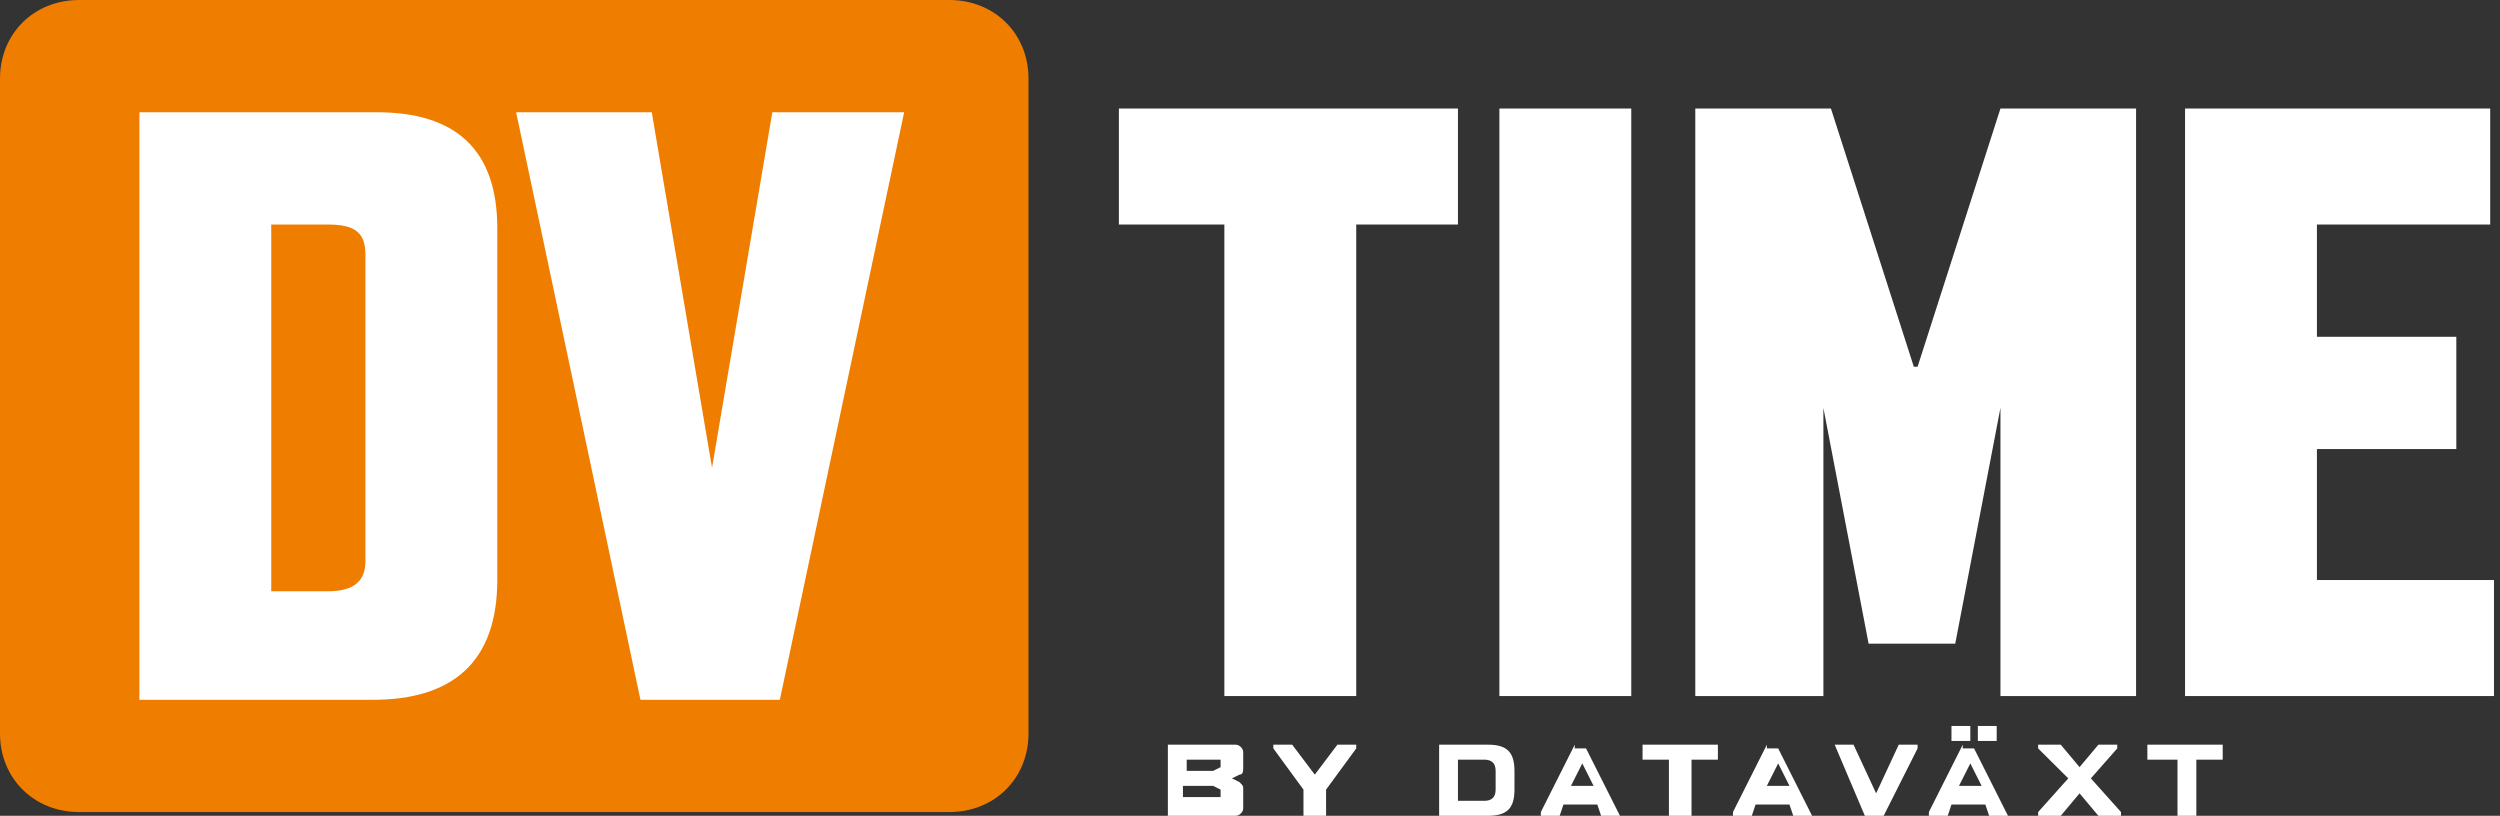
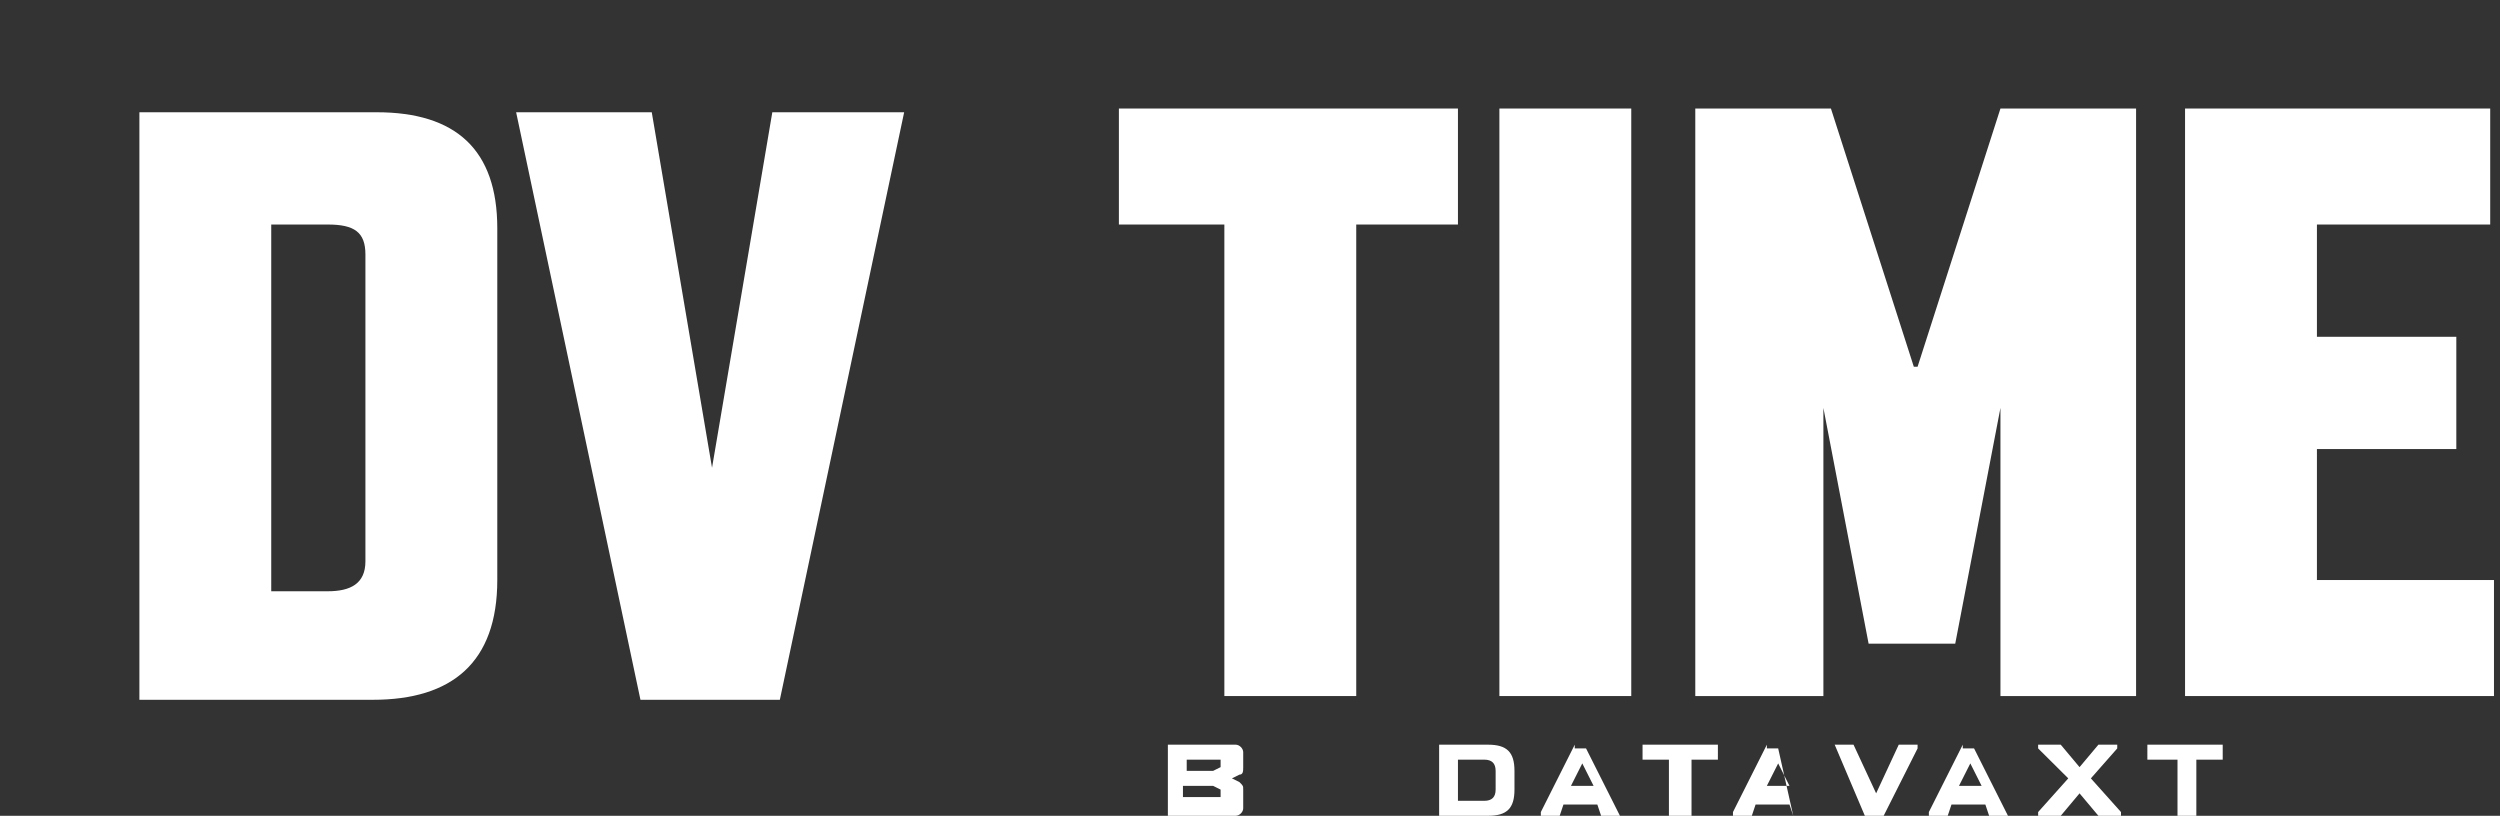
<svg xmlns="http://www.w3.org/2000/svg" width="95" height="31" viewBox="0 0 95 31" fill="none">
  <rect x="0" y="0" width="95" height="31" fill="#333333" stroke="none" />
-   <path d="M0 2.986V27.872C0 29.578 1.288 30.858 3.006 30.858H36.076C37.794 30.858 39.083 29.578 39.083 27.872C39.083 22.041 39.083 8.959 39.083 2.986C39.083 1.28 37.794 0 36.076 0L3.006 0C1.288 0 0 1.28 0 2.986Z" fill="#EF7D00" />
  <path d="M14.173 26.592H5.297V4.266H14.316C17.322 4.266 18.897 5.688 18.897 8.674V22.041C18.897 25.17 17.179 26.592 14.173 26.592ZM13.886 9.67C13.886 8.817 13.457 8.532 12.455 8.532H10.307V22.468H12.455C13.314 22.468 13.886 22.183 13.886 21.33V9.67Z" fill="white" />
  <path d="M29.634 26.592H24.337L19.613 4.266H24.767L27.057 17.775L29.348 4.266H34.358L29.634 26.592Z" fill="white" />
  <path d="M51.537 8.532V26.45H46.526V8.532H42.518V4.124H55.402V8.532H51.537Z" fill="white" />
  <path d="M56.977 26.45V4.124H61.988V26.45H56.977Z" fill="white" />
  <path d="M76.017 26.45V15.5L74.299 24.459H71.007L69.289 15.5V26.45H64.421V4.124H69.575L72.725 13.936H72.868L76.017 4.124H81.171V26.45H76.017Z" fill="white" />
  <path d="M83.032 26.45V4.124H94.628V8.532H88.043V12.798H93.34V17.064H88.043V22.041H94.771V26.45H83.032Z" fill="white" />
  <path d="M47.099 29.72L46.813 29.578L47.099 29.436C47.242 29.436 47.242 29.294 47.242 29.151V28.583C47.242 28.44 47.099 28.298 46.956 28.298H44.379V31H46.956C47.099 31 47.242 30.858 47.242 30.716V30.005C47.242 29.862 47.242 29.862 47.099 29.72ZM45.095 29.294V28.867H46.383V29.151L46.097 29.294H45.095ZM46.097 29.862L46.383 30.005V30.289H44.952V29.862H46.097Z" fill="white" />
-   <path d="M49.962 29.436L49.103 28.298H48.387V28.44L49.532 30.005V31H50.391V30.005L51.537 28.44V28.298H50.821L49.962 29.436Z" fill="white" />
  <path d="M56.548 28.298H54.687V31H56.548C57.263 31 57.55 30.716 57.55 30.005V29.294C57.55 28.583 57.263 28.298 56.548 28.298ZM55.402 28.867H56.404C56.691 28.867 56.834 29.009 56.834 29.294V30.005C56.834 30.289 56.691 30.431 56.404 30.431H55.402V28.867Z" fill="white" />
  <path d="M59.84 28.298L58.552 30.858V31H59.268L59.411 30.573H60.699L60.842 31H61.558L60.27 28.44H59.84V28.298ZM60.556 29.862H59.697L60.127 29.009L60.556 29.862Z" fill="white" />
  <path d="M62.417 28.867H63.419V31H64.278V28.867H65.28V28.298H62.417V28.867Z" fill="white" />
-   <path d="M67.141 28.298L65.853 30.858V31H66.569L66.712 30.573H68L68.144 31H68.859L67.571 28.44H67.141V28.298ZM68 29.862H67.141L67.571 29.009L68 29.862Z" fill="white" />
+   <path d="M67.141 28.298L65.853 30.858V31H66.569L66.712 30.573H68L68.144 31L67.571 28.44H67.141V28.298ZM68 29.862H67.141L67.571 29.009L68 29.862Z" fill="white" />
  <path d="M71.293 30.147L70.434 28.298H69.718L70.864 31H71.579L72.868 28.44V28.298H72.152L71.293 30.147Z" fill="white" />
-   <path d="M74.872 27.587H74.156V28.156H74.872V27.587Z" fill="white" />
  <path d="M74.585 28.298L73.297 30.858V31H74.013L74.156 30.573H75.444L75.587 31H76.303L75.015 28.44H74.585V28.298ZM75.301 29.862H74.442L74.872 29.009L75.301 29.862Z" fill="white" />
-   <path d="M75.874 27.587H75.158V28.156H75.874V27.587Z" fill="white" />
  <path d="M80.455 28.44V28.298H79.739L79.023 29.151L78.308 28.298H77.449V28.44L78.594 29.578L77.449 30.858V31H78.308L79.023 30.147L79.739 31H80.598V30.858L79.453 29.578L80.455 28.44Z" fill="white" />
  <path d="M81.6 28.298V28.867H82.745V31H83.461V28.867H84.463V28.298H81.6Z" fill="white" />
</svg>